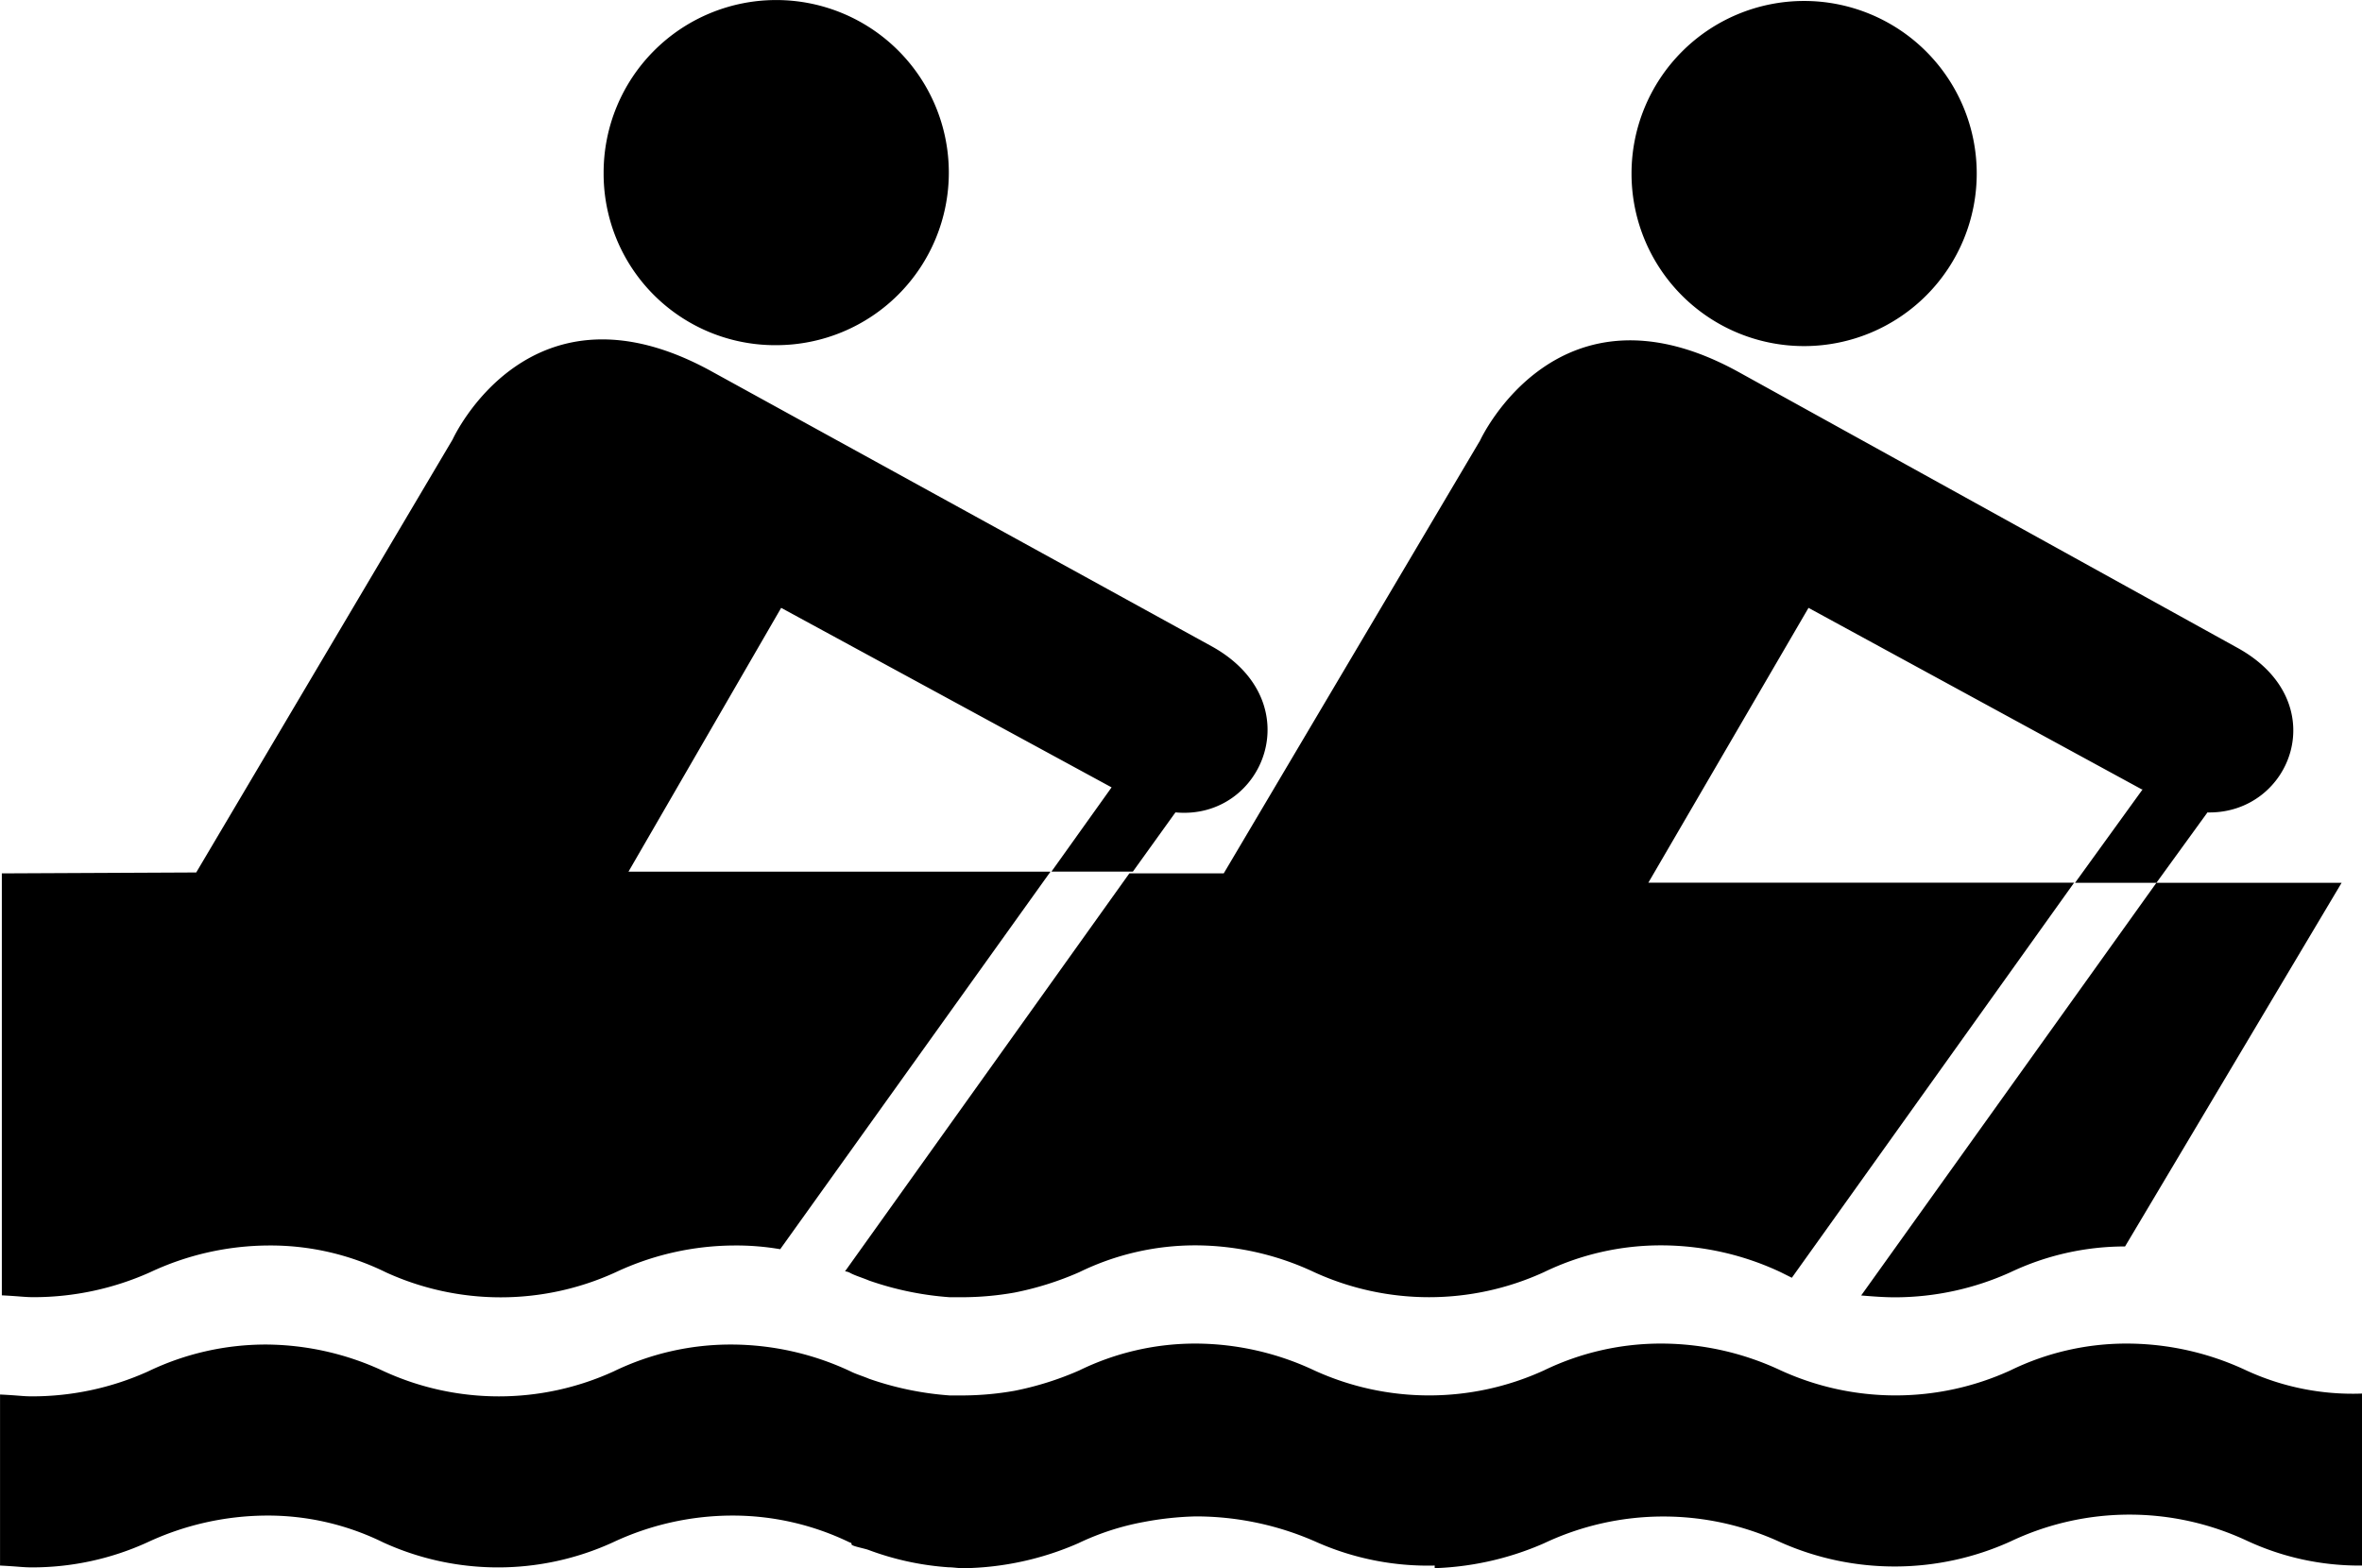
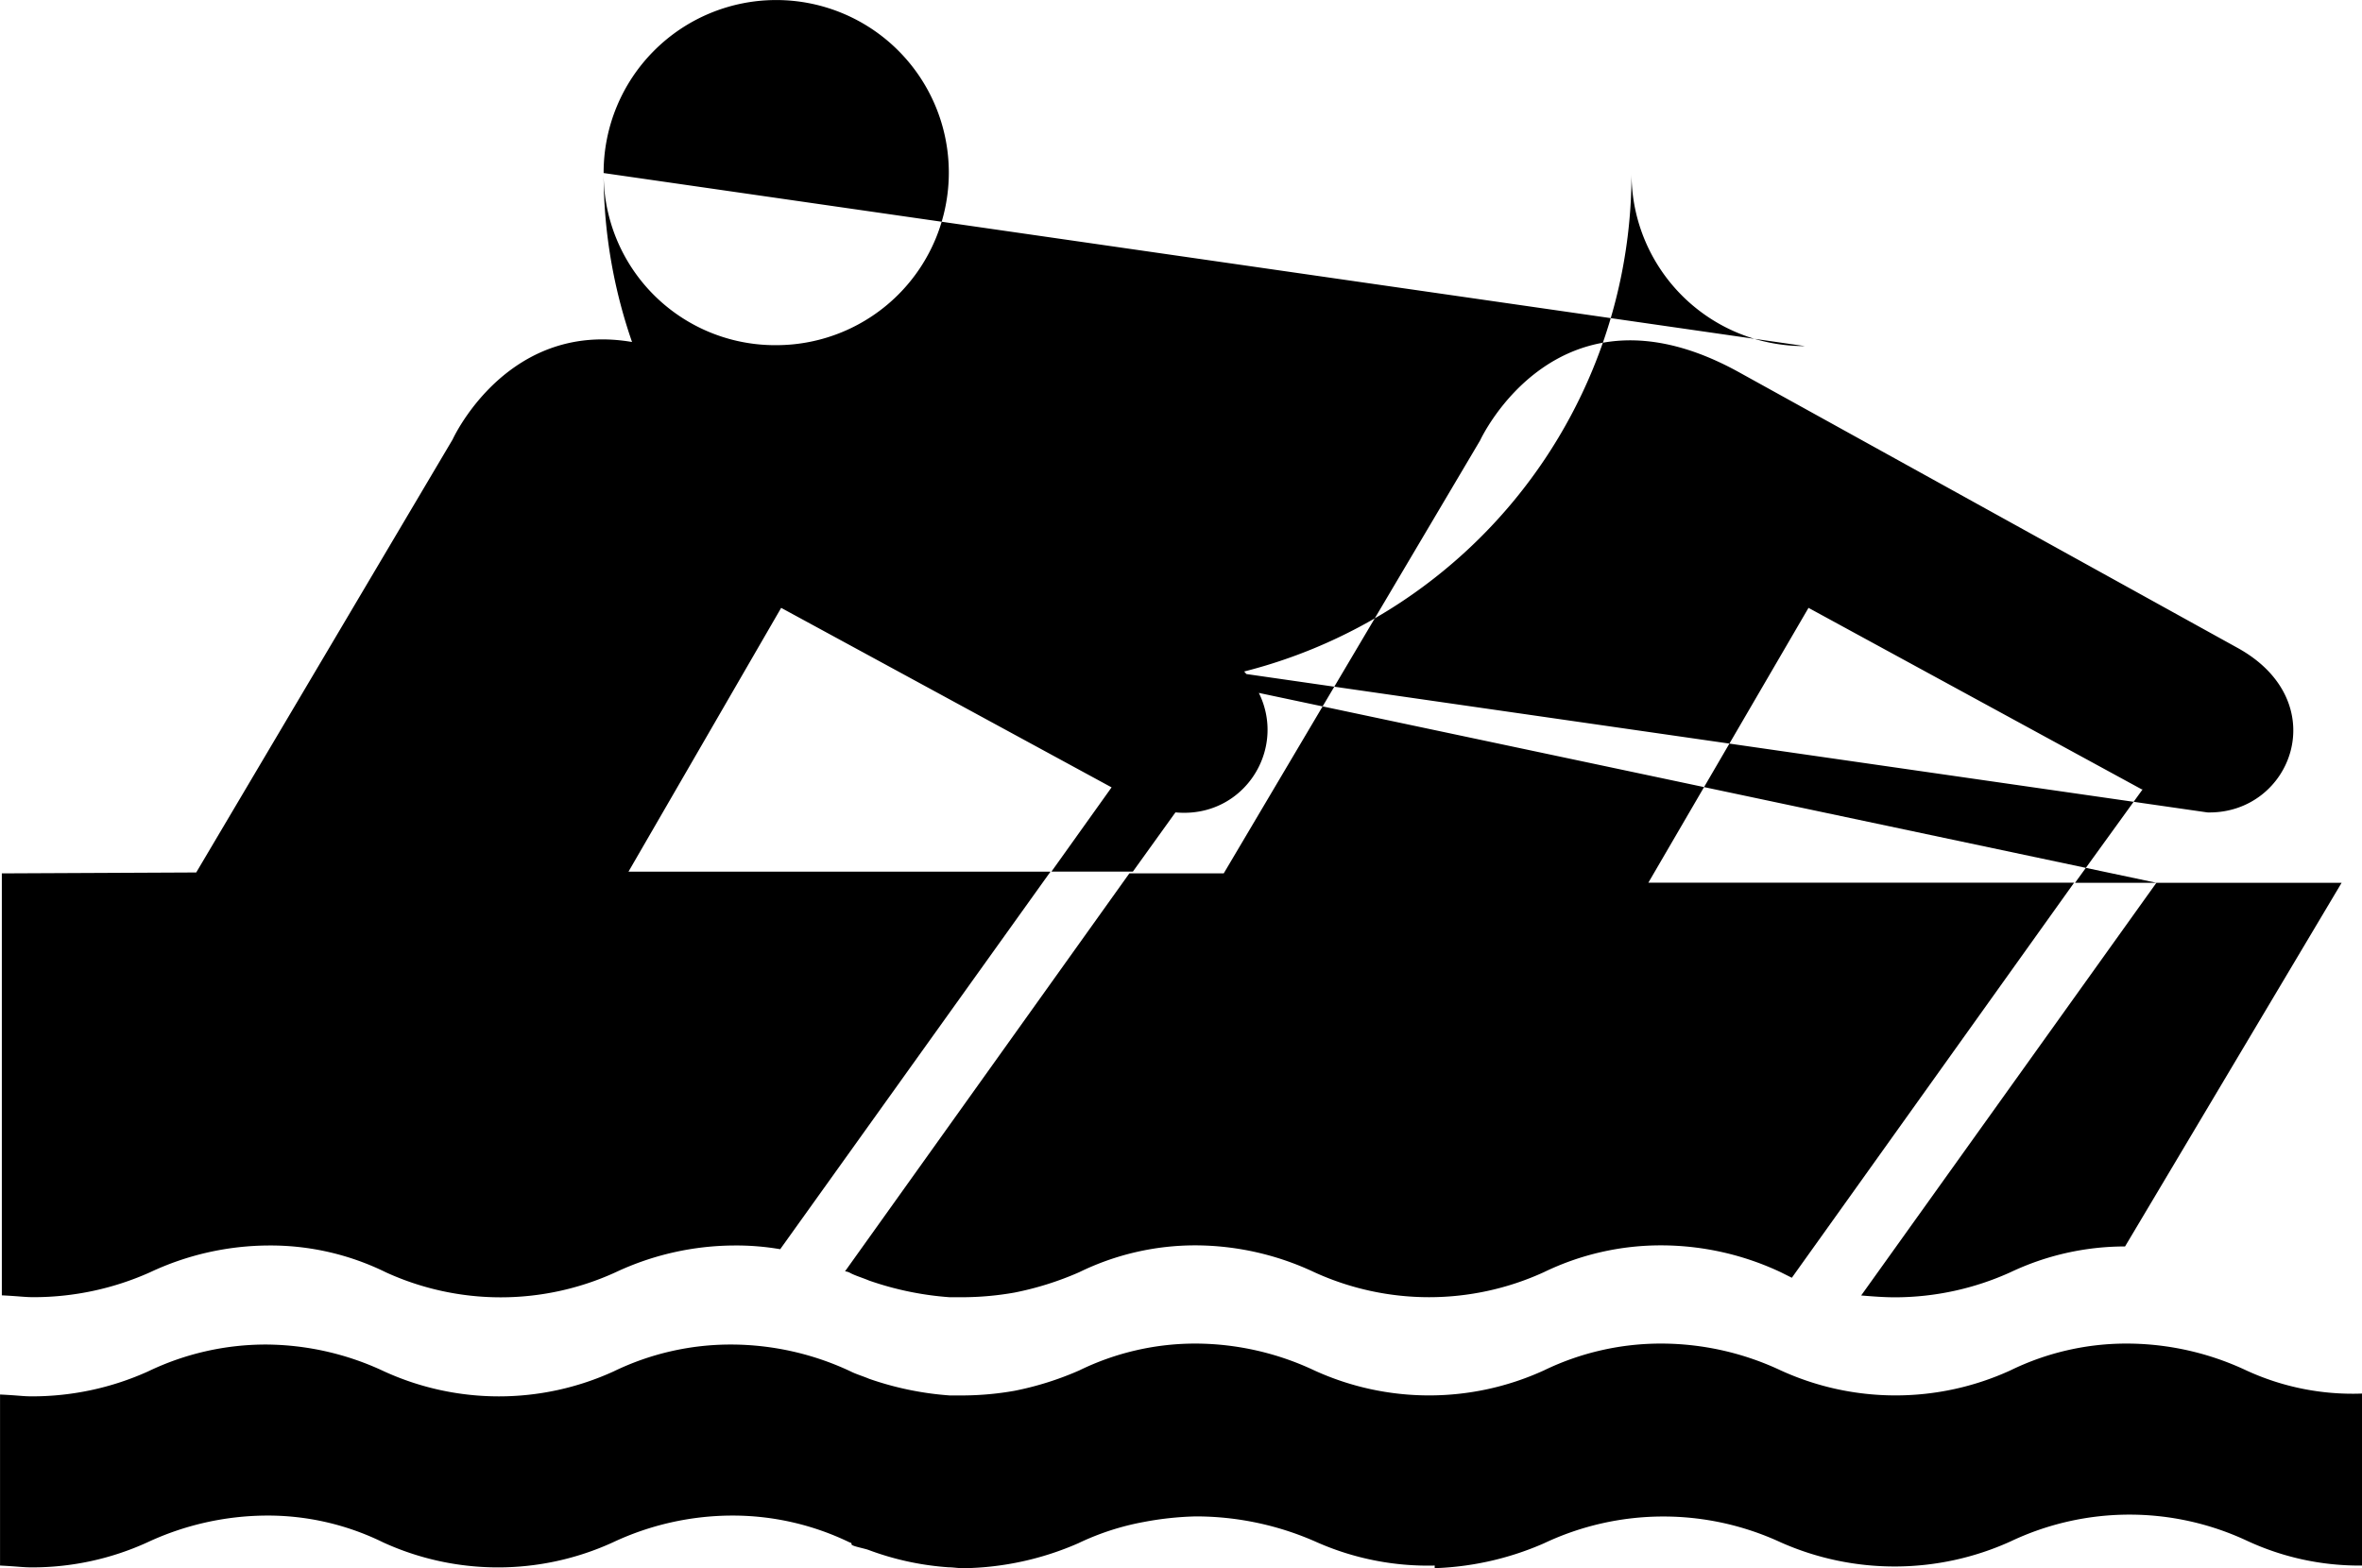
<svg xmlns="http://www.w3.org/2000/svg" viewBox="0 0 54 35.866">
-   <path d="M13.6,62.557a3.946,3.946,0,1,1,3.957,3.936A3.92,3.92,0,0,1,13.6,62.557Zm27.466,3.957A3.946,3.946,0,1,0,37.1,62.578,3.942,3.942,0,0,0,41.062,66.514Zm9.2,10.665L49.1,78.787H47.24l1.545-2.137h-.021L41.146,72.5l-3.661,6.284h9.734l-6.454,9.035-.254-.127a6.434,6.434,0,0,0-2.708-.614,6.13,6.13,0,0,0-2.708.614,6.311,6.311,0,0,1-5.248,0,6.413,6.413,0,0,0-2.687-.614h0a6.039,6.039,0,0,0-2.687.614,7.093,7.093,0,0,1-1.481.466,6.955,6.955,0,0,1-1.143.106H21.51a7.136,7.136,0,0,1-1.841-.381c-.148-.063-.3-.106-.423-.169a.3.3,0,0,0-.127-.042l6.5-9.1h2.158l5.861-9.9s1.777-3.872,5.946-1.545l11.363,6.284C53.186,74.639,52.192,77.221,50.266,77.178ZM43.135,88.266a6.42,6.42,0,0,0,2.624-.571,6.111,6.111,0,0,1,2.624-.592l4.951-8.316H49.1l-6.75,9.437C42.606,88.245,42.86,88.266,43.135,88.266Zm8.02,1.672a6.434,6.434,0,0,0-2.708-.614,6.039,6.039,0,0,0-2.687.614,6.311,6.311,0,0,1-5.248,0,6.434,6.434,0,0,0-2.708-.614,6.13,6.13,0,0,0-2.708.614,6.311,6.311,0,0,1-5.248,0,6.413,6.413,0,0,0-2.687-.614h0a6.039,6.039,0,0,0-2.687.614,7.093,7.093,0,0,1-1.481.466,6.955,6.955,0,0,1-1.143.106H21.51a7.136,7.136,0,0,1-1.841-.381c-.148-.063-.3-.106-.423-.169a6.434,6.434,0,0,0-2.708-.614,6.13,6.13,0,0,0-2.708.614,6.311,6.311,0,0,1-5.248,0,6.413,6.413,0,0,0-2.687-.614,6.2,6.2,0,0,0-2.708.614,6.444,6.444,0,0,1-2.645.571c-.233,0-.3-.021-.741-.042V94.4c.423.021.508.042.741.042a6.345,6.345,0,0,0,2.624-.571,6.509,6.509,0,0,1,2.708-.614,5.973,5.973,0,0,1,2.687.614,6.311,6.311,0,0,0,5.248,0,6.434,6.434,0,0,1,2.708-.614,6.13,6.13,0,0,1,2.708.614.074.074,0,0,1,.042.021v.021c0,.042.254.085.381.127a6.484,6.484,0,0,0,1.841.4c.106,0,.212.021.339.021h0a6.783,6.783,0,0,0,2.624-.571,5.949,5.949,0,0,1,1.5-.487,7.253,7.253,0,0,1,1.185-.127,6.786,6.786,0,0,1,2.772.592A6.281,6.281,0,0,0,32.6,94.4v.063h-.127a6.783,6.783,0,0,0,2.624-.571,6.384,6.384,0,0,1,5.417-.021,6.419,6.419,0,0,0,5.248-.021,6.336,6.336,0,0,1,5.4-.021A6.086,6.086,0,0,0,53.8,94.4V90.467A5.8,5.8,0,0,1,51.155,89.938ZM3.228,87.695a6.434,6.434,0,0,1,2.708-.614,5.973,5.973,0,0,1,2.687.614,6.311,6.311,0,0,0,5.248,0,6.434,6.434,0,0,1,2.708-.614,5.946,5.946,0,0,1,1.058.085l6.179-8.633H14.168L17.659,72.5l7.554,4.105-1.375,1.926H25.7l.973-1.354c2.01.19,3.111-2.518.846-3.788L16.093,67.106c-4.19-2.328-5.946,1.545-5.946,1.545l-5.861,9.9-4.444.021v9.649c.423.021.508.042.741.042A6.52,6.52,0,0,0,3.228,87.695Z" transform="translate(0.2 -58.6)" />
+   <path d="M13.6,62.557a3.946,3.946,0,1,1,3.957,3.936A3.92,3.92,0,0,1,13.6,62.557ZA3.946,3.946,0,1,0,37.1,62.578,3.942,3.942,0,0,0,41.062,66.514Zm9.2,10.665L49.1,78.787H47.24l1.545-2.137h-.021L41.146,72.5l-3.661,6.284h9.734l-6.454,9.035-.254-.127a6.434,6.434,0,0,0-2.708-.614,6.13,6.13,0,0,0-2.708.614,6.311,6.311,0,0,1-5.248,0,6.413,6.413,0,0,0-2.687-.614h0a6.039,6.039,0,0,0-2.687.614,7.093,7.093,0,0,1-1.481.466,6.955,6.955,0,0,1-1.143.106H21.51a7.136,7.136,0,0,1-1.841-.381c-.148-.063-.3-.106-.423-.169a.3.3,0,0,0-.127-.042l6.5-9.1h2.158l5.861-9.9s1.777-3.872,5.946-1.545l11.363,6.284C53.186,74.639,52.192,77.221,50.266,77.178ZM43.135,88.266a6.42,6.42,0,0,0,2.624-.571,6.111,6.111,0,0,1,2.624-.592l4.951-8.316H49.1l-6.75,9.437C42.606,88.245,42.86,88.266,43.135,88.266Zm8.02,1.672a6.434,6.434,0,0,0-2.708-.614,6.039,6.039,0,0,0-2.687.614,6.311,6.311,0,0,1-5.248,0,6.434,6.434,0,0,0-2.708-.614,6.13,6.13,0,0,0-2.708.614,6.311,6.311,0,0,1-5.248,0,6.413,6.413,0,0,0-2.687-.614h0a6.039,6.039,0,0,0-2.687.614,7.093,7.093,0,0,1-1.481.466,6.955,6.955,0,0,1-1.143.106H21.51a7.136,7.136,0,0,1-1.841-.381c-.148-.063-.3-.106-.423-.169a6.434,6.434,0,0,0-2.708-.614,6.13,6.13,0,0,0-2.708.614,6.311,6.311,0,0,1-5.248,0,6.413,6.413,0,0,0-2.687-.614,6.2,6.2,0,0,0-2.708.614,6.444,6.444,0,0,1-2.645.571c-.233,0-.3-.021-.741-.042V94.4c.423.021.508.042.741.042a6.345,6.345,0,0,0,2.624-.571,6.509,6.509,0,0,1,2.708-.614,5.973,5.973,0,0,1,2.687.614,6.311,6.311,0,0,0,5.248,0,6.434,6.434,0,0,1,2.708-.614,6.13,6.13,0,0,1,2.708.614.074.074,0,0,1,.042.021v.021c0,.042.254.085.381.127a6.484,6.484,0,0,0,1.841.4c.106,0,.212.021.339.021h0a6.783,6.783,0,0,0,2.624-.571,5.949,5.949,0,0,1,1.5-.487,7.253,7.253,0,0,1,1.185-.127,6.786,6.786,0,0,1,2.772.592A6.281,6.281,0,0,0,32.6,94.4v.063h-.127a6.783,6.783,0,0,0,2.624-.571,6.384,6.384,0,0,1,5.417-.021,6.419,6.419,0,0,0,5.248-.021,6.336,6.336,0,0,1,5.4-.021A6.086,6.086,0,0,0,53.8,94.4V90.467A5.8,5.8,0,0,1,51.155,89.938ZM3.228,87.695a6.434,6.434,0,0,1,2.708-.614,5.973,5.973,0,0,1,2.687.614,6.311,6.311,0,0,0,5.248,0,6.434,6.434,0,0,1,2.708-.614,5.946,5.946,0,0,1,1.058.085l6.179-8.633H14.168L17.659,72.5l7.554,4.105-1.375,1.926H25.7l.973-1.354c2.01.19,3.111-2.518.846-3.788L16.093,67.106c-4.19-2.328-5.946,1.545-5.946,1.545l-5.861,9.9-4.444.021v9.649c.423.021.508.042.741.042A6.52,6.52,0,0,0,3.228,87.695Z" transform="translate(0.2 -58.6)" />
</svg>